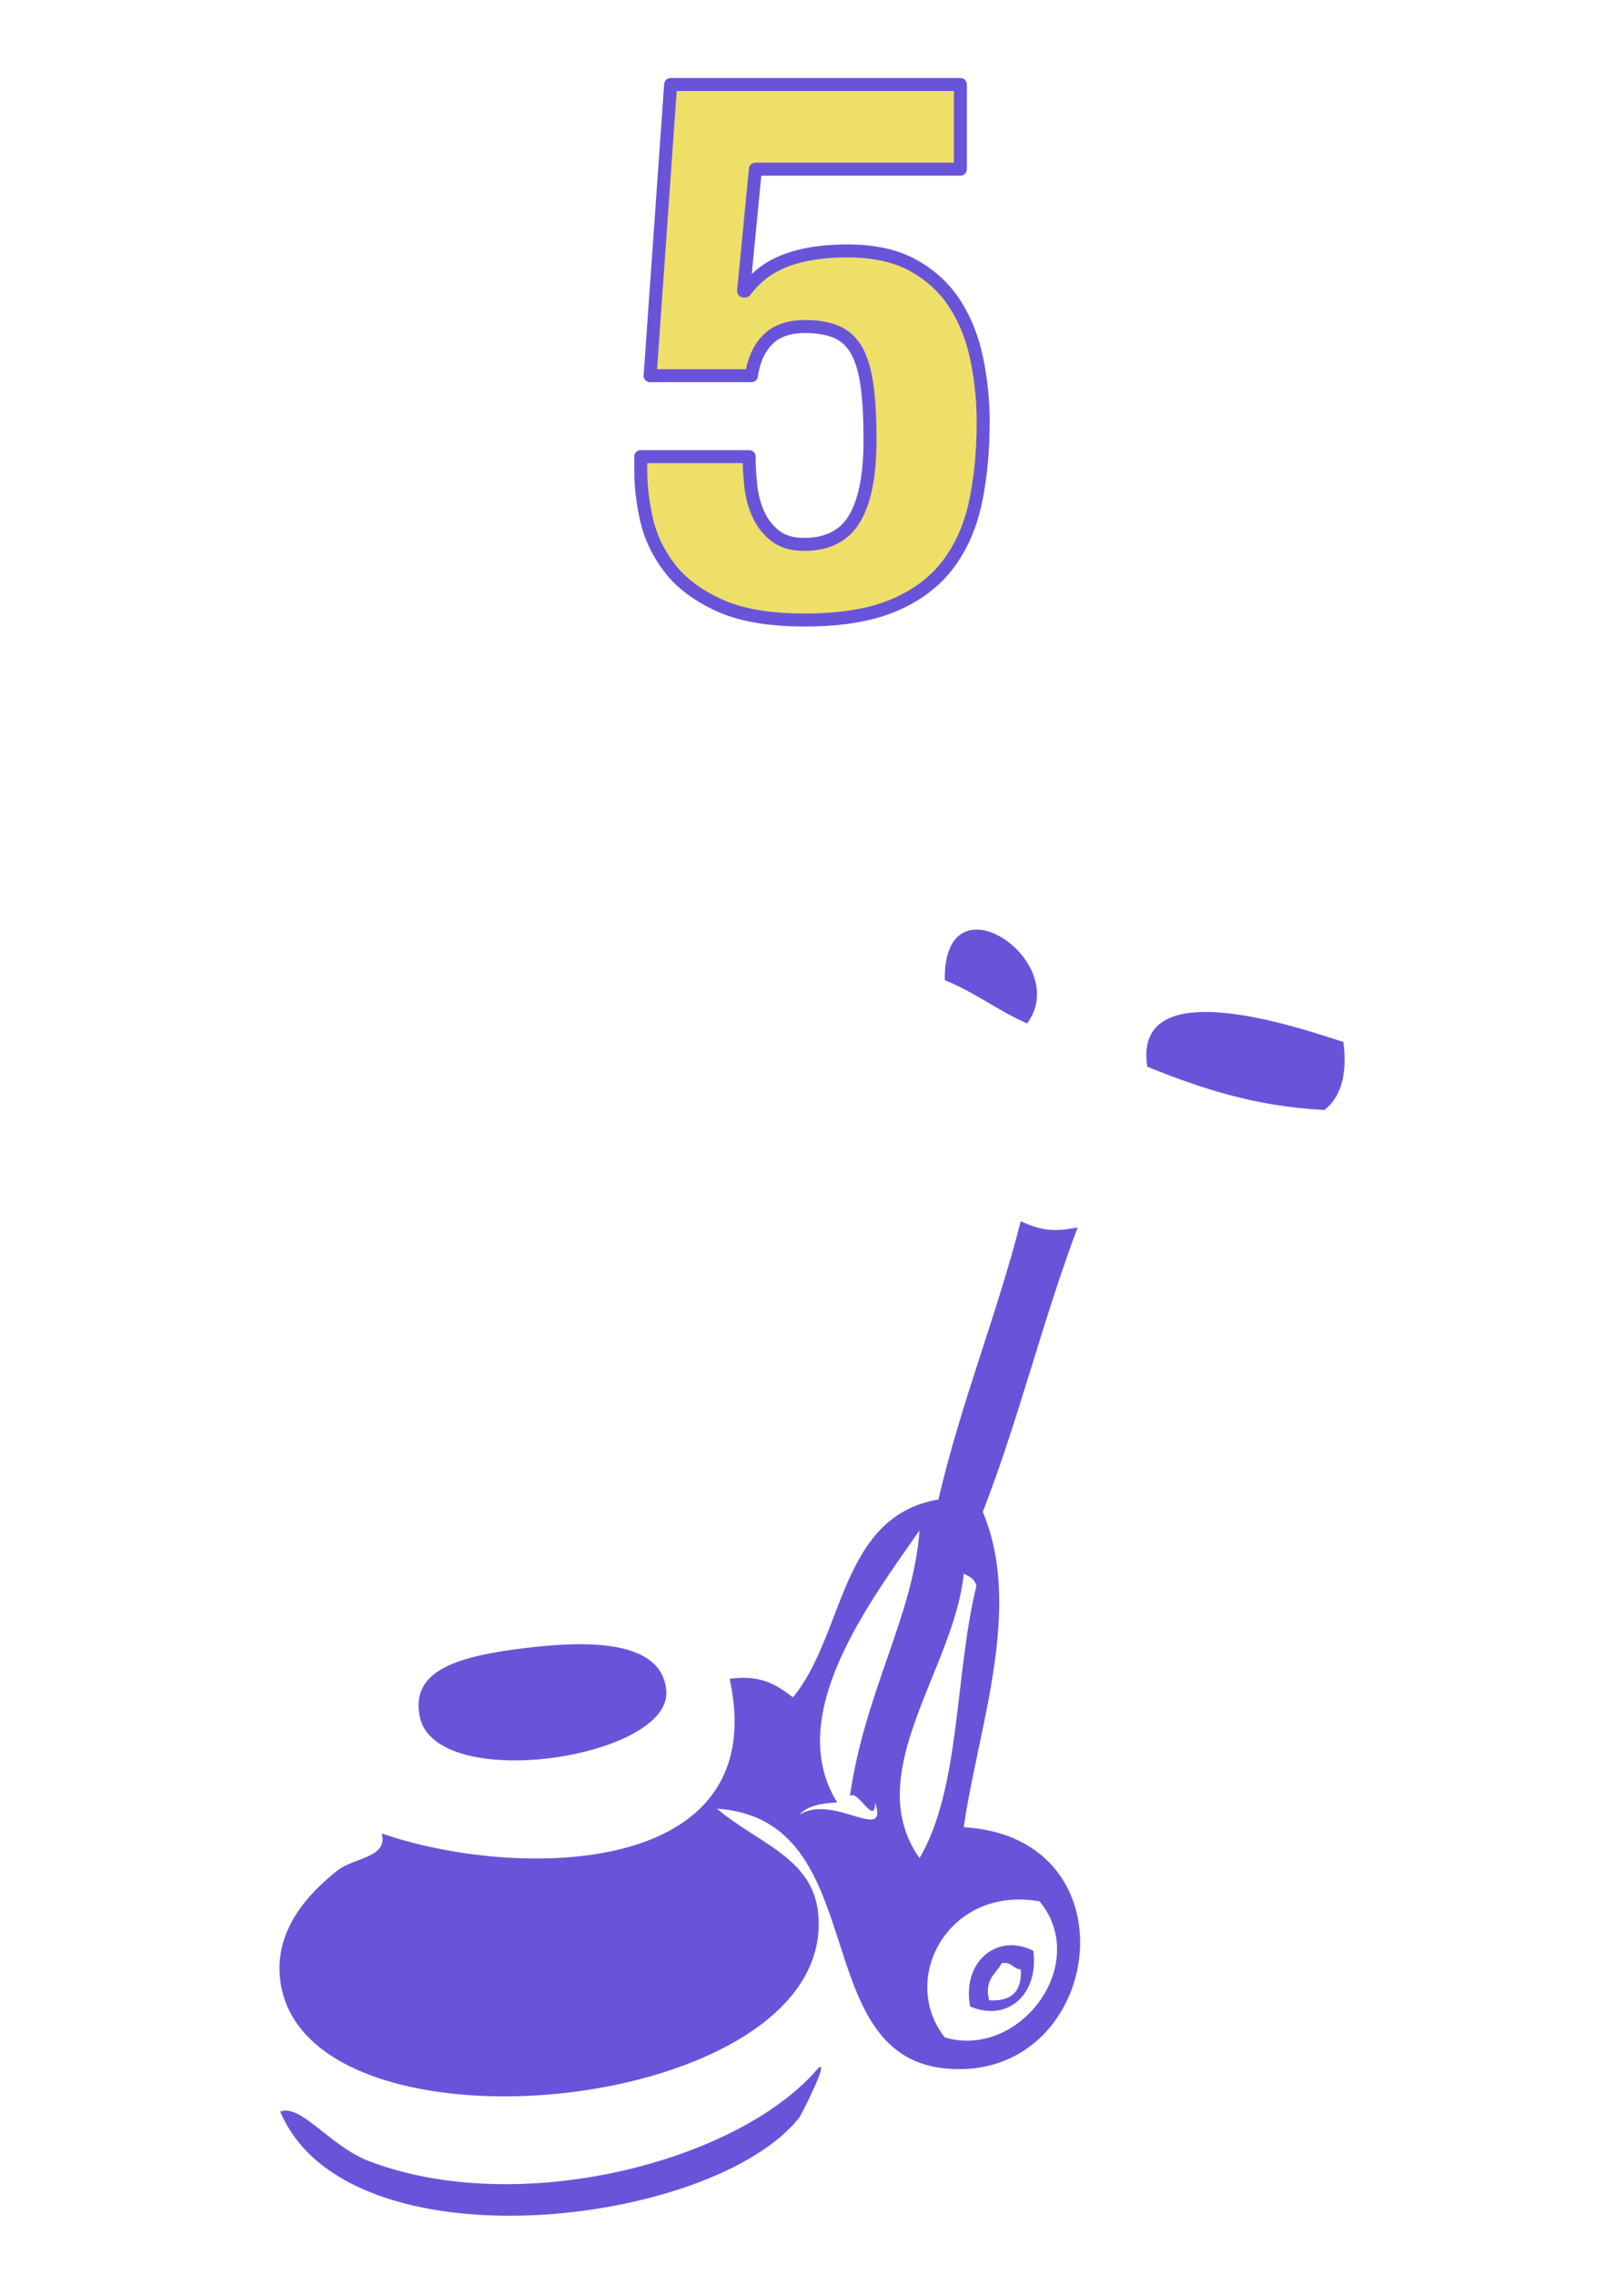
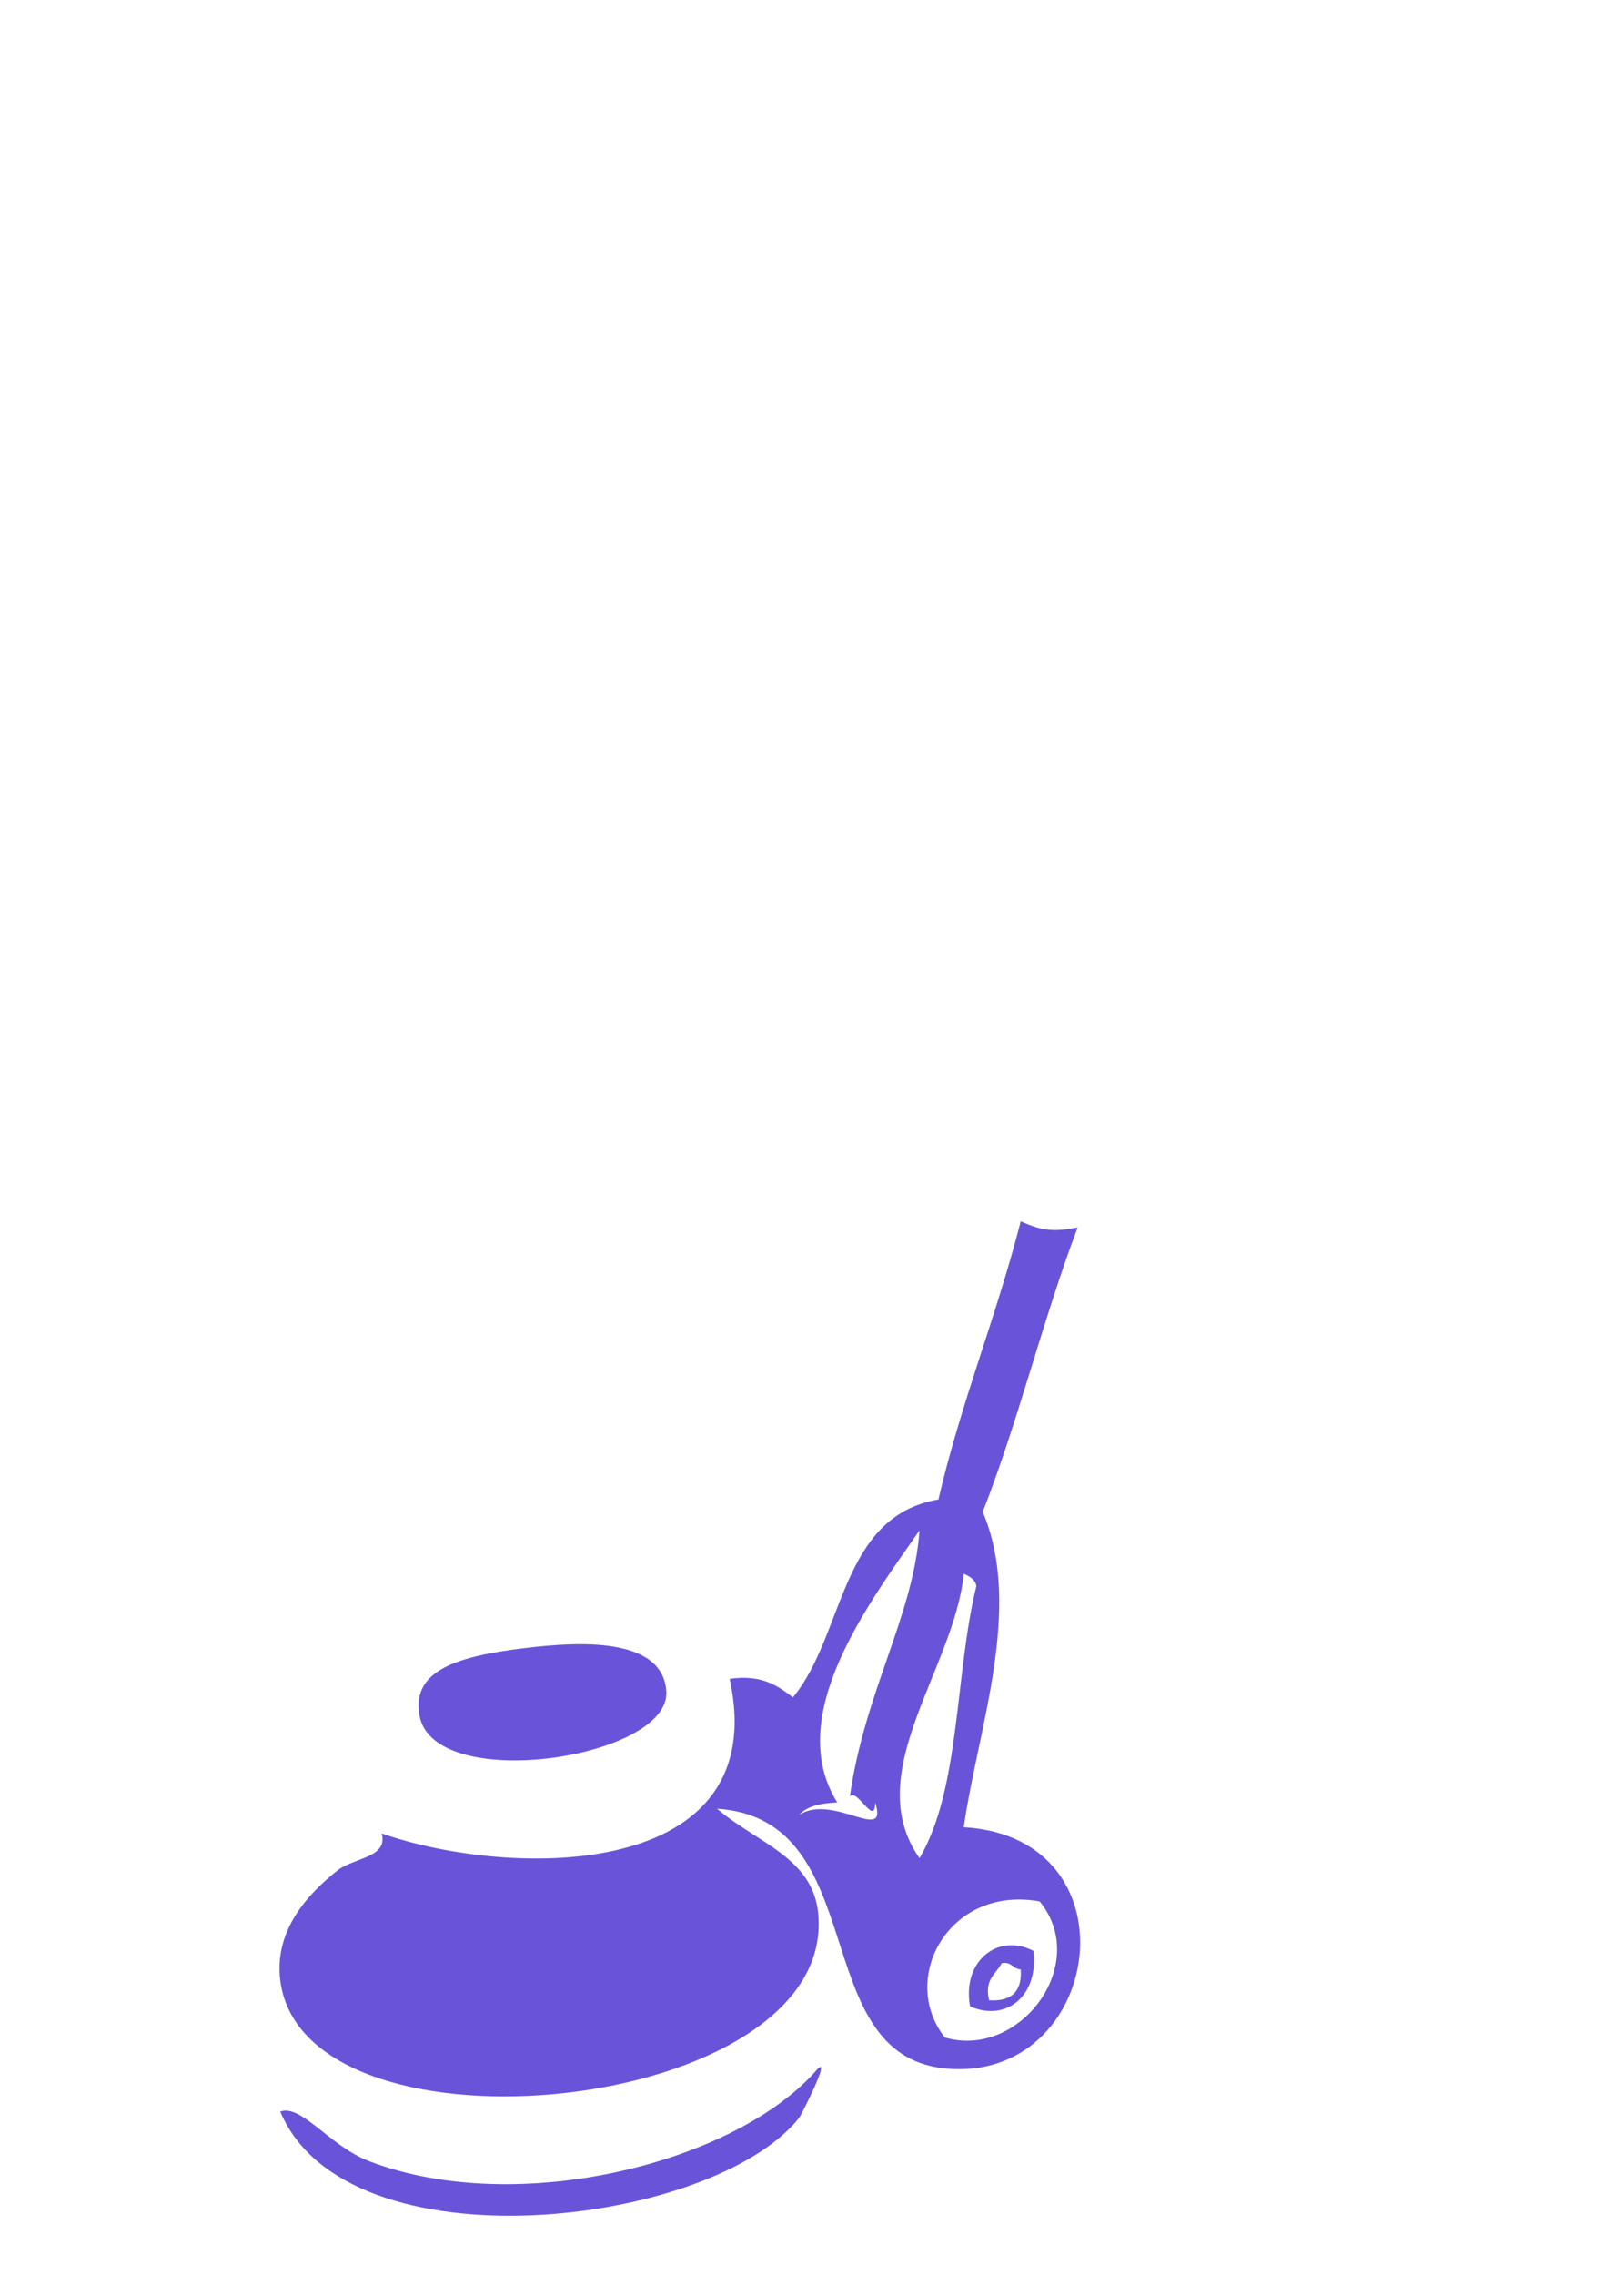
<svg xmlns="http://www.w3.org/2000/svg" width="100%" height="100%" viewBox="0 0 250 350" version="1.1" xml:space="preserve" style="fill-rule:evenodd;clip-rule:evenodd;stroke-linejoin:round;stroke-miterlimit:2;">
  <g transform="matrix(2.603,0,0,2.603,115.18,307.101)">
    <g transform="matrix(1.979,0,0,1.933,16.491,-66.428)">
-       <path d="M0,4.624C-0.869,4.232 -1.567,3.668 -2.458,3.3C-2.512,0 1.385,2.724 0,4.624" style="fill:rgb(105,84,217);" />
-     </g>
+       </g>
    <g transform="matrix(1.979,0,0,1.933,35.2,-56.637)">
-       <path d="M0,0.125C0.126,1.132 -0.079,1.809 -0.566,2.205C-2.663,2.096 -4.301,1.528 -5.86,0.882C-6.312,-2.08 -1.295,-0.299 0,0.125" style="fill:rgb(105,84,217);" />
-     </g>
+       </g>
    <g transform="matrix(1.979,0,0,1.933,-13.076,-12.62)">
      <path d="M0,-4.122C1.479,-4.3 4.042,-4.479 4.16,-2.798C4.304,-0.742 -2.78,0.357 -3.214,-2.042C-3.465,-3.431 -2.109,-3.867 0,-4.122" style="fill:rgb(105,84,217);" />
    </g>
    <g transform="matrix(1.979,0,0,1.933,14.245,-2.47)">
      <path d="M0,1.404C0.672,1.446 0.989,1.132 0.946,0.459C0.703,0.448 0.684,0.216 0.378,0.269C0.21,0.606 -0.149,0.749 0,1.404M1.323,-0.108C1.492,1.251 0.525,2.077 -0.567,1.592C-0.818,0.222 0.251,-0.673 1.323,-0.108" style="fill:rgb(105,84,217);" />
    </g>
    <g transform="matrix(1.979,0,0,1.933,11.625,-38.072)">
      <path d="M0,20.958C2.227,21.632 4.373,18.726 2.836,16.799C0.128,16.299 -1.384,19.153 0,20.958M-0.755,15.476C0.469,13.361 0.298,9.849 0.944,7.156C0.906,6.944 0.736,6.862 0.567,6.779C0.29,9.687 -2.545,12.876 -0.755,15.476M-2.081,13.773C-2.083,14.542 -2.618,13.328 -2.836,13.585C-2.385,10.36 -0.941,8.079 -0.755,5.456C-2.279,7.695 -4.822,11.135 -3.214,13.773C-3.698,13.794 -4.115,13.882 -4.348,14.152C-3.329,13.481 -1.673,15.06 -2.081,13.773M-6.806,13.964C-5.603,15.018 -3.939,15.456 -3.782,17.177C-3.222,23.304 -19.072,24.955 -19.853,19.257C-20.065,17.699 -19.037,16.575 -18.15,15.853C-17.66,15.456 -16.625,15.465 -16.827,14.72C-12.941,16.108 -5.114,16.181 -6.428,9.993C-5.472,9.855 -4.999,10.201 -4.538,10.56C-2.987,8.643 -3.142,5.022 -0.19,4.51C0.486,1.531 1.541,-1.07 2.269,-3.997C2.914,-3.701 3.262,-3.671 3.971,-3.809C2.934,-1.001 2.198,2.108 1.135,4.889C2.35,7.828 0.987,11.52 0.567,14.53C5.818,14.847 4.711,22.393 0,21.905C-4.149,21.474 -2.135,14.285 -6.806,13.964" style="fill:rgb(105,84,217);" />
    </g>
    <g transform="matrix(0.162,1.926,1.973,-0.159,-9.566,-6.146)">
      <path d="M5.935,-9.666C5.744,-9.027 7.107,-8.279 7.661,-7.152C9.775,-2.846 8.607,3.845 5.935,6.459C5.654,6.843 7.325,5.835 7.397,5.771C10.522,2.901 10.939,-8.079 5.935,-9.666" style="fill:rgb(105,84,217);" />
    </g>
    <g transform="matrix(1.601,0,0,1.601,12.548,-86.339)">
-       <path d="M0,-13.517L-7.572,-13.517L-8.008,-9.021L-7.949,-9.021C-7.561,-9.542 -7.059,-9.919 -6.441,-10.151C-5.82,-10.385 -5.066,-10.5 -4.176,-10.5C-3.191,-10.5 -2.373,-10.319 -1.725,-9.956C-1.076,-9.592 -0.564,-9.114 -0.186,-8.518C0.191,-7.924 0.455,-7.247 0.609,-6.493C0.764,-5.738 0.842,-4.972 0.842,-4.19C0.842,-3.092 0.744,-2.096 0.553,-1.2C0.359,-0.308 0.016,0.461 -0.479,1.103C-0.971,1.745 -1.645,2.241 -2.494,2.596C-3.346,2.949 -4.43,3.126 -5.742,3.126C-7.059,3.126 -8.113,2.945 -8.906,2.583C-9.699,2.219 -10.311,1.765 -10.734,1.215C-11.16,0.663 -11.445,0.068 -11.592,-0.574C-11.736,-1.217 -11.807,-1.815 -11.807,-2.375L-11.807,-2.905L-7.803,-2.905C-7.803,-2.571 -7.783,-2.216 -7.744,-1.846C-7.707,-1.473 -7.615,-1.123 -7.471,-0.797C-7.326,-0.471 -7.119,-0.202 -6.848,0.013C-6.574,0.227 -6.219,0.334 -5.775,0.334C-4.9,0.334 -4.277,0.013 -3.902,-0.63C-3.523,-1.272 -3.338,-2.234 -3.338,-3.519C-3.338,-4.338 -3.375,-5.019 -3.453,-5.557C-3.529,-6.098 -3.662,-6.525 -3.84,-6.841C-4.029,-7.16 -4.275,-7.382 -4.582,-7.511C-4.893,-7.642 -5.281,-7.709 -5.742,-7.709C-6.346,-7.709 -6.803,-7.544 -7.121,-7.22C-7.441,-6.893 -7.641,-6.451 -7.717,-5.894L-11.461,-5.894L-10.703,-16.643L0,-16.643L0,-13.517Z" style="fill:rgb(238,223,105);fill-rule:nonzero;stroke:rgb(105,84,217);stroke-width:0.48px;" />
-     </g>
+       </g>
  </g>
</svg>